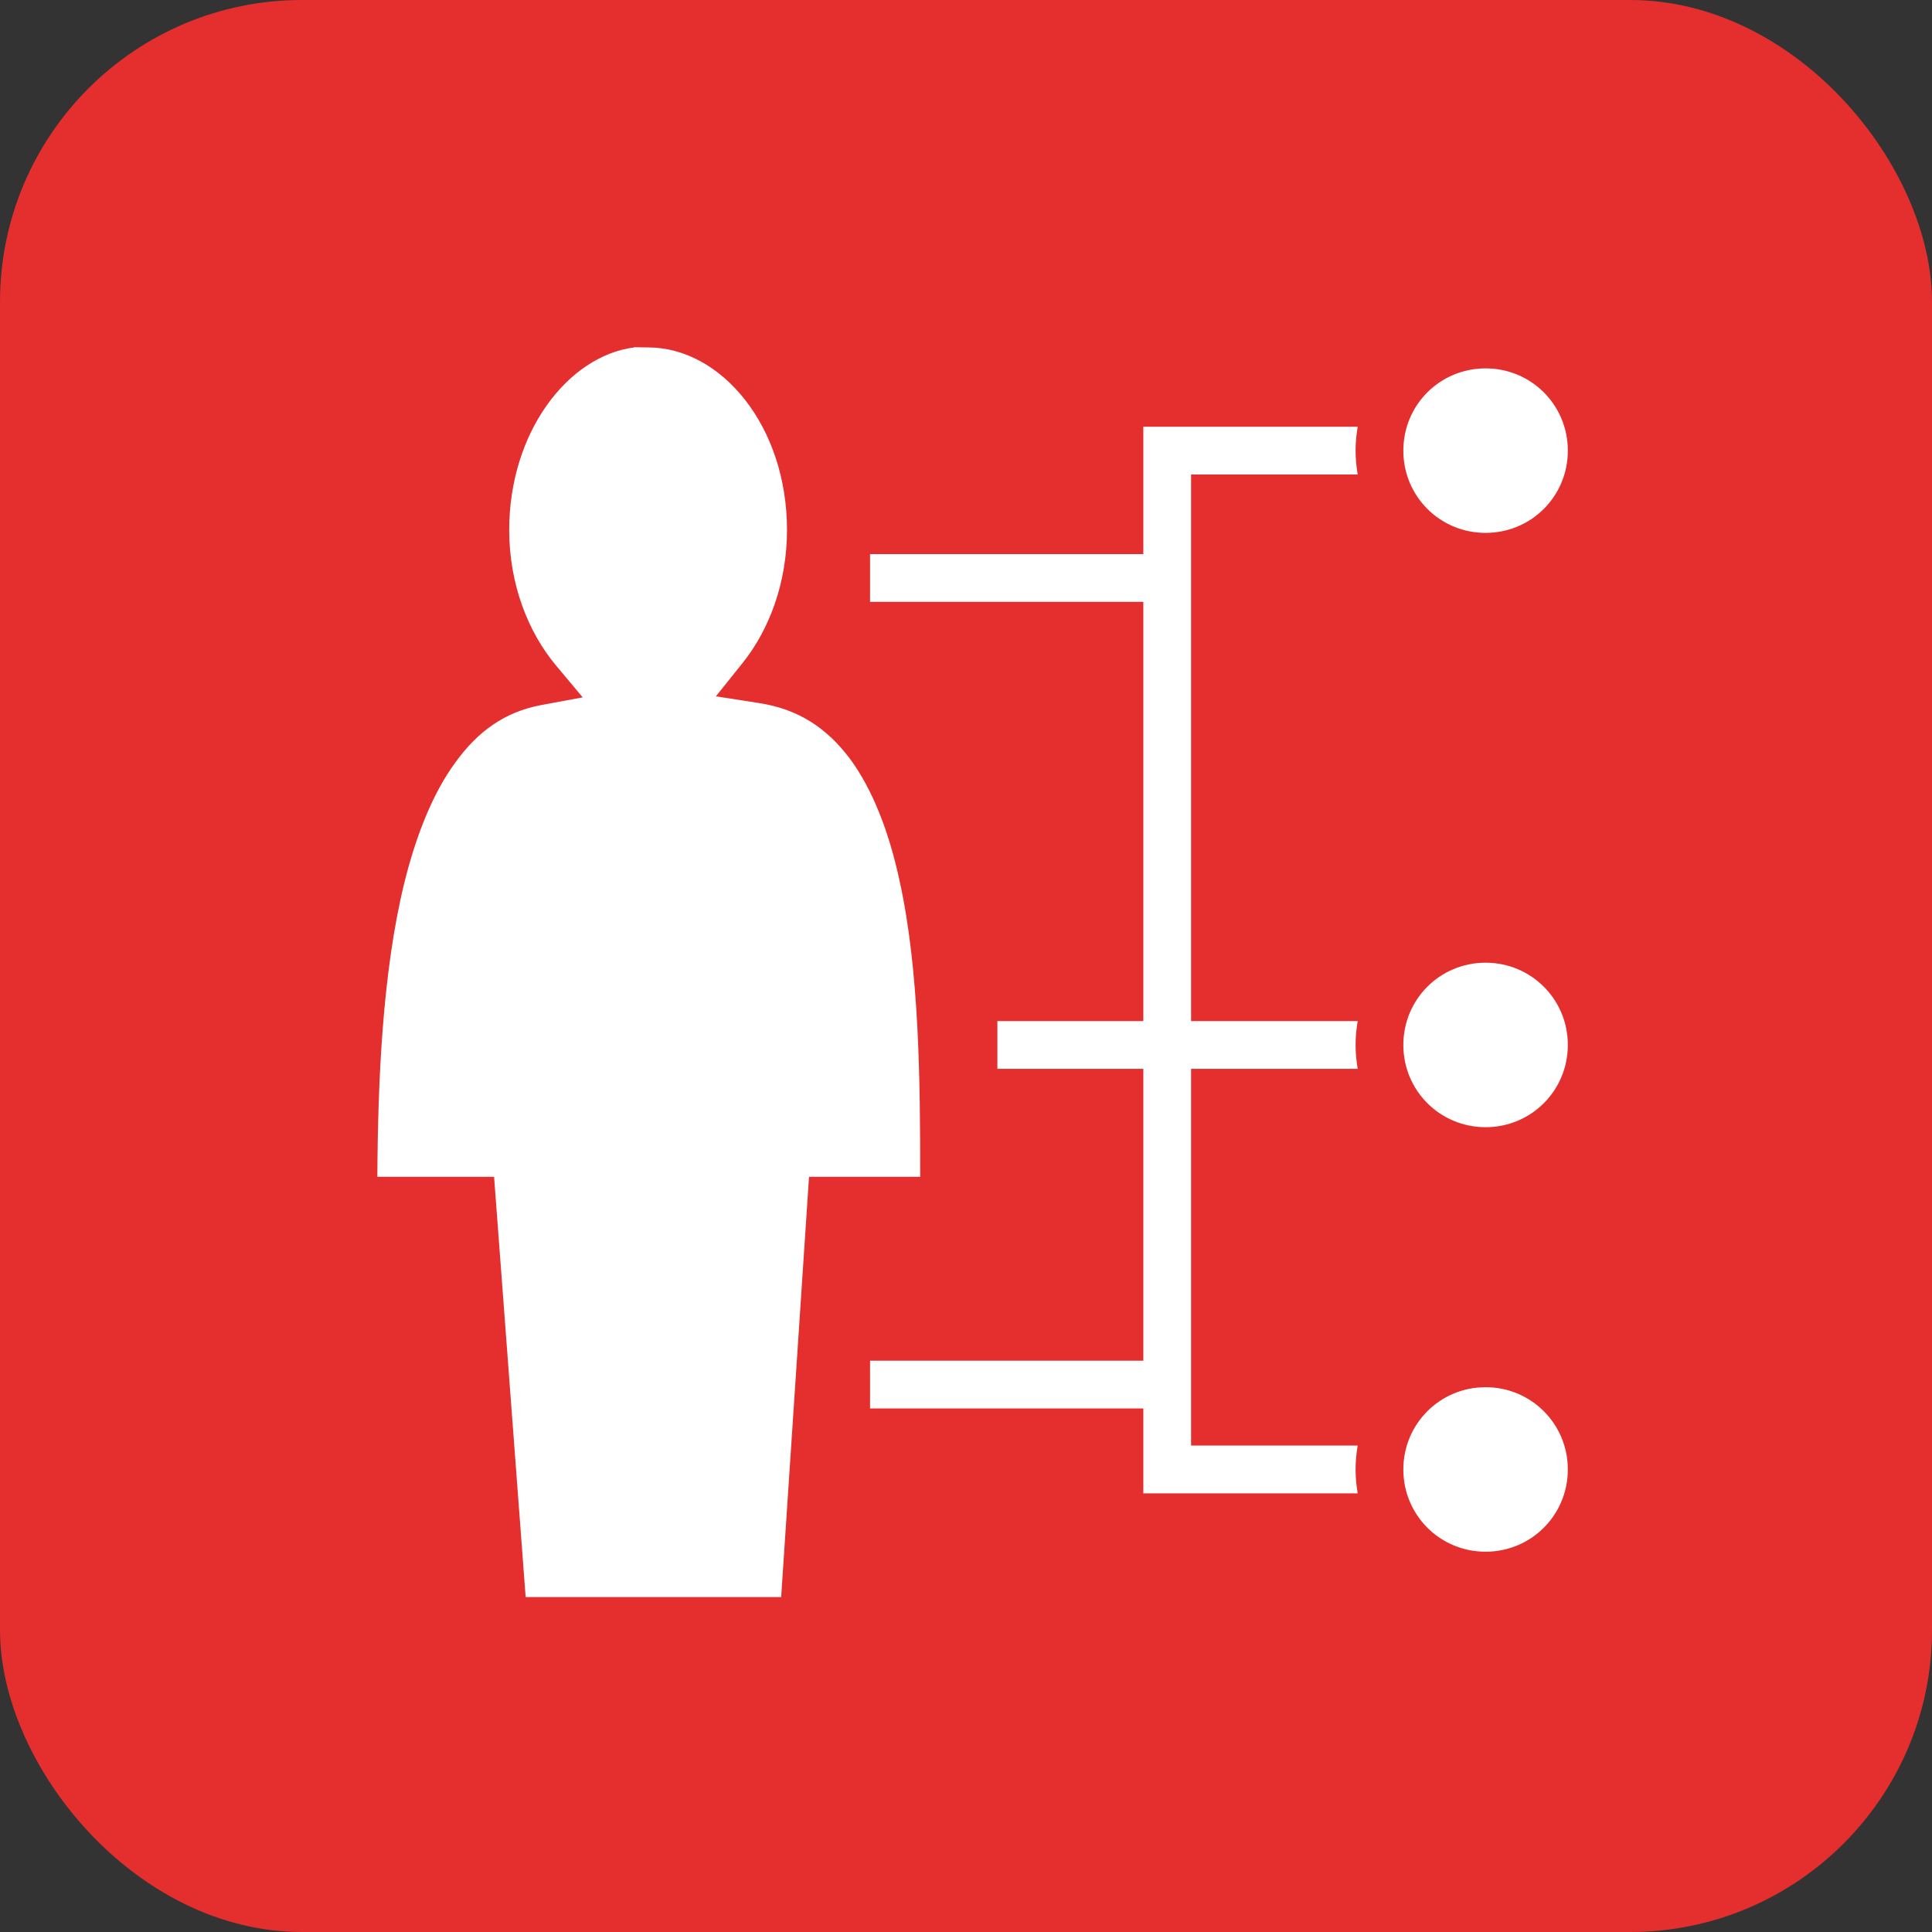
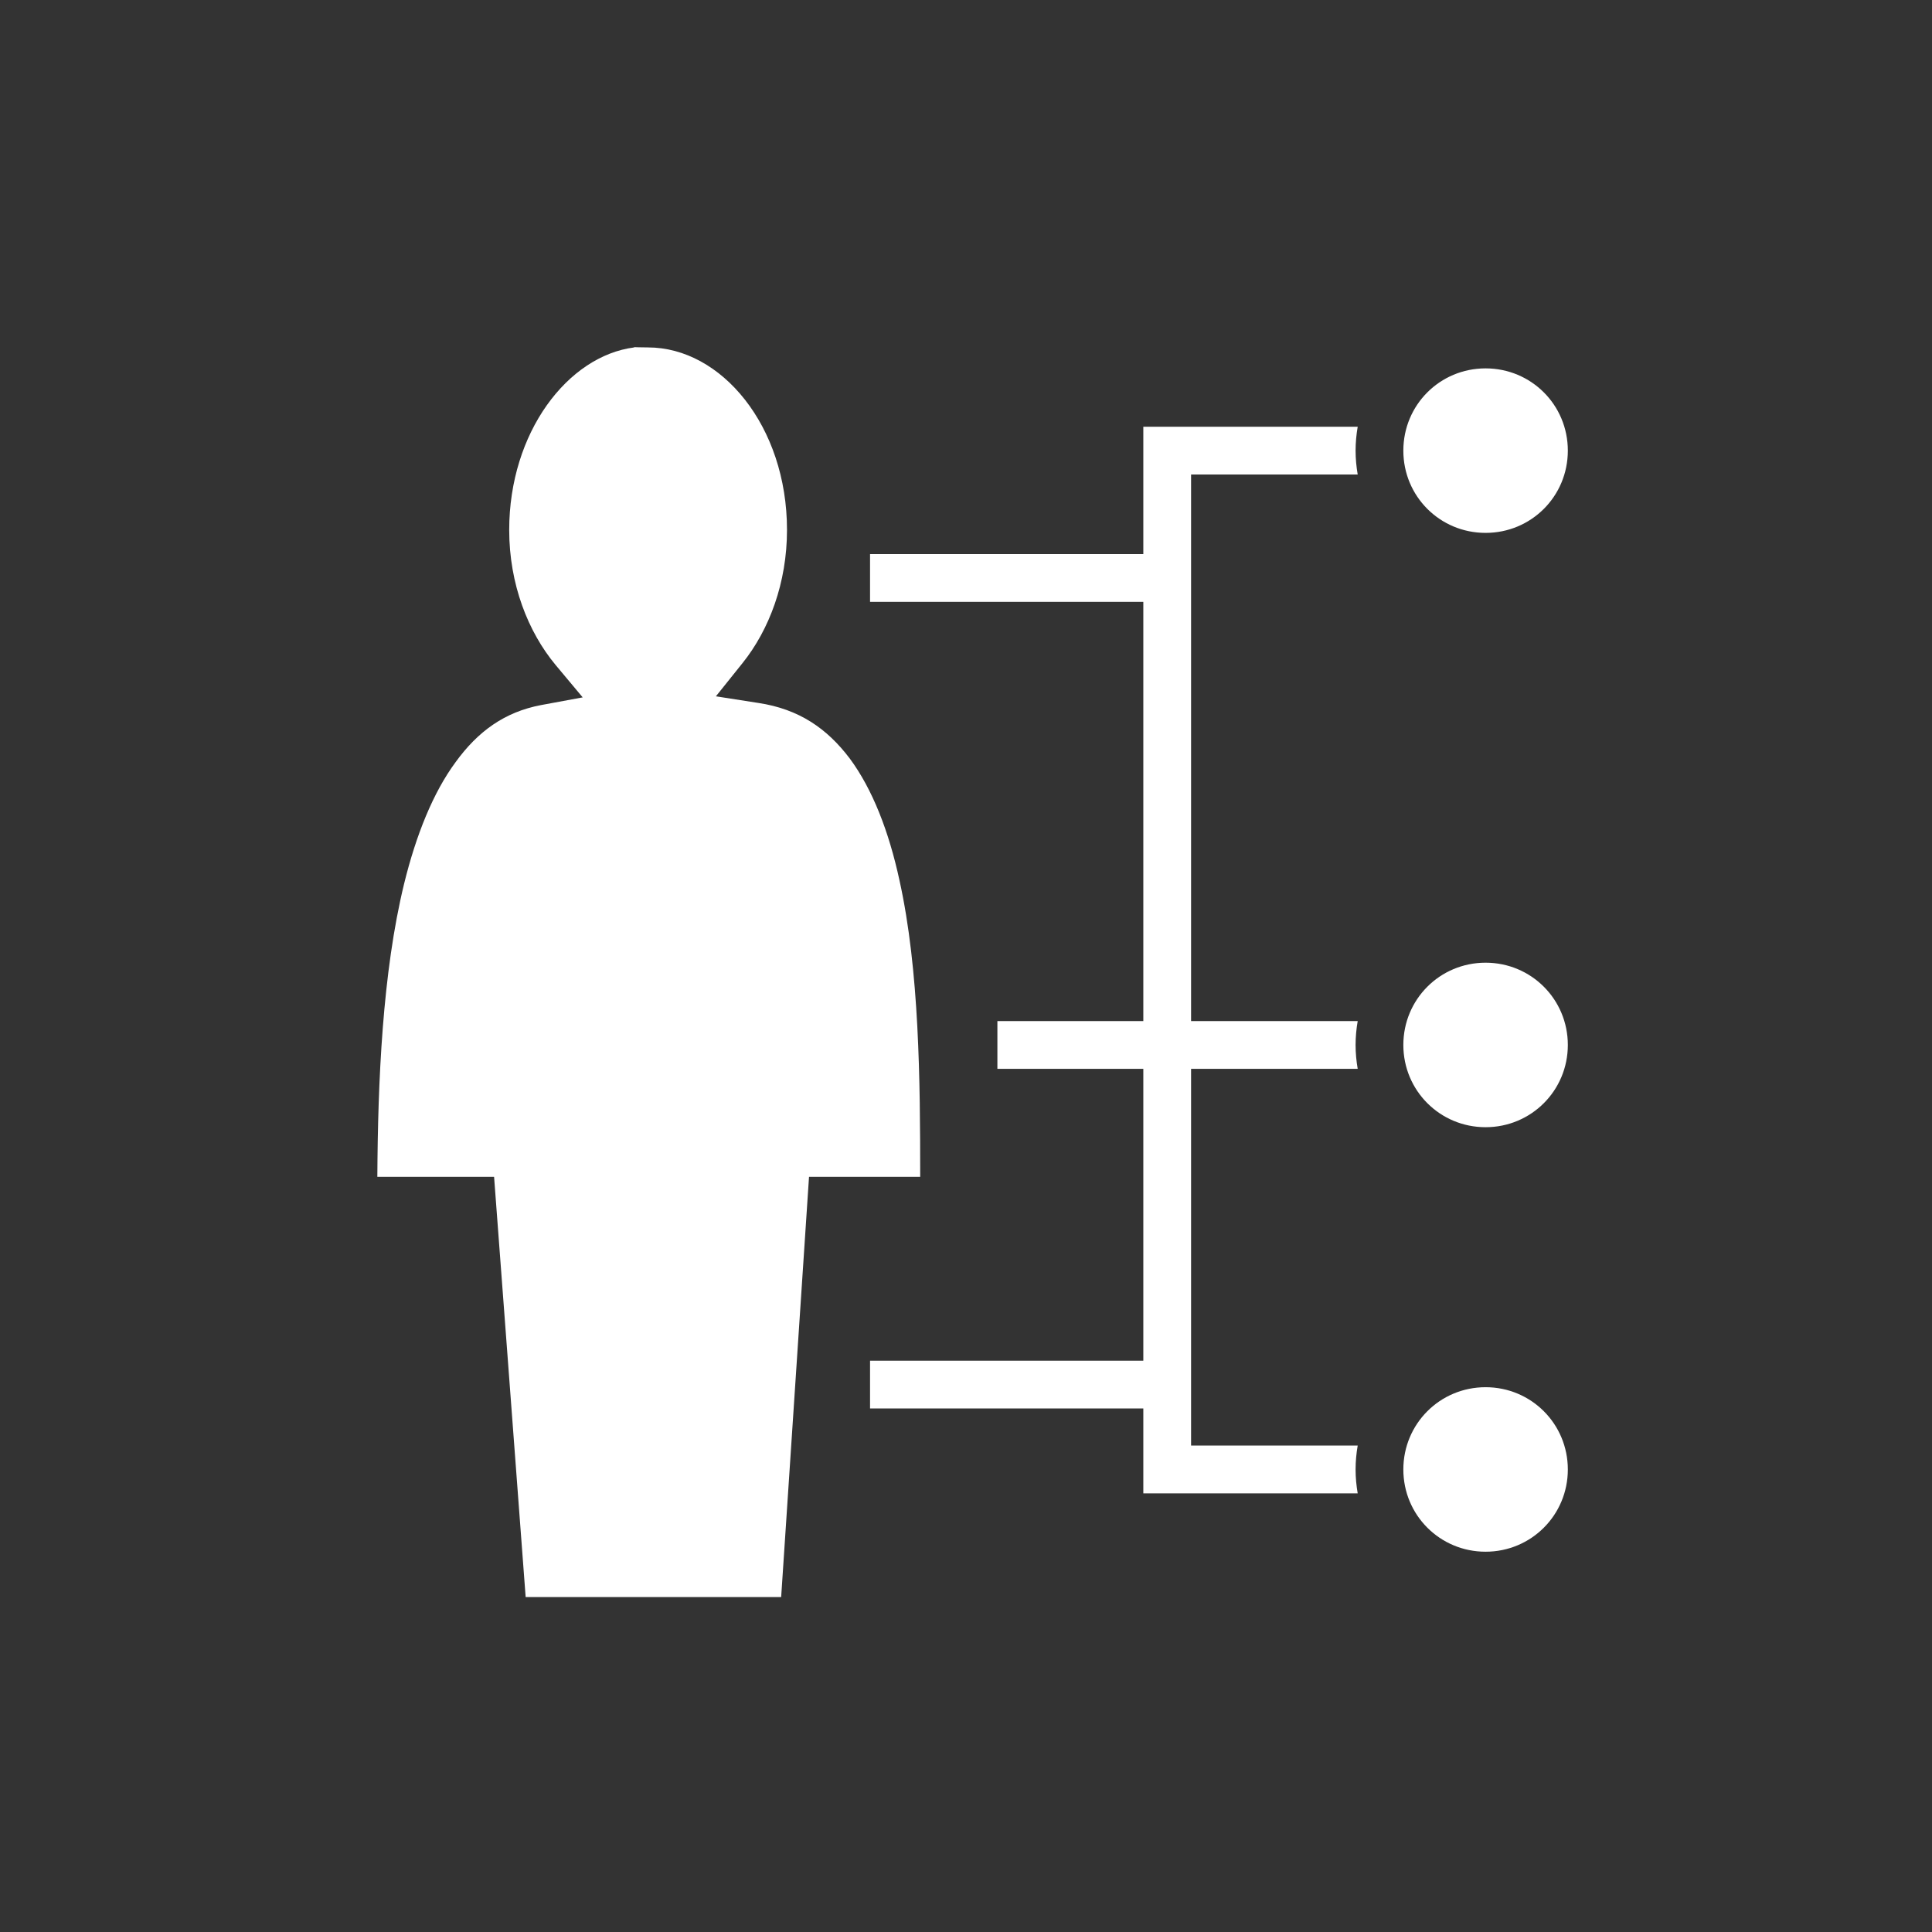
<svg xmlns="http://www.w3.org/2000/svg" width="128" height="128" viewBox="0 0 128 128" fill="none">
  <rect x="0" y="0" width="128" height="128" fill="#333333" stroke="none" />
-   <rect width="128" height="128" rx="20" fill="#E52E2E" />
  <path d="M42.016 23V23.018C37.621 23.58 33.736 28.643 33.736 35.111C33.736 38.697 34.984 41.861 36.812 44.059L38.605 46.203L35.846 46.713C33.438 47.17 31.662 48.453 30.186 50.492C28.691 52.514 27.566 55.326 26.775 58.543C25.334 64.449 25.035 71.674 25 77.967H32.734L34.826 105.811H51.754L53.6 77.967H60.965C60.965 71.603 60.912 64.291 59.594 58.332C58.891 55.08 57.801 52.285 56.307 50.264C54.795 48.26 52.932 46.977 50.242 46.572L47.43 46.133L49.205 43.918C50.963 41.721 52.141 38.609 52.141 35.111C52.141 28.221 47.781 23.018 42.93 23.018C42.42 23.018 42.103 23 42.016 23ZM98.424 24.406C95.4 24.406 92.975 26.827 92.975 29.855C92.975 32.884 95.4 35.305 98.424 35.305C101.447 35.305 103.873 32.884 103.873 29.855C103.873 26.827 101.447 24.406 98.424 24.406ZM75.748 28.273V36.711H57.643V39.875H75.748V67.648H66.08V70.812H75.748V90.148H57.643V93.312H75.748V98.938H89.951C89.863 98.428 89.811 97.9 89.811 97.356C89.811 96.811 89.863 96.283 89.951 95.773H78.912V70.812H89.951C89.863 70.303 89.811 69.775 89.811 69.231C89.811 68.686 89.863 68.158 89.951 67.648H78.912V31.438H89.951C89.863 30.924 89.811 30.395 89.811 29.855C89.811 29.316 89.863 28.787 89.951 28.273H75.748ZM98.424 63.781C95.4 63.781 92.975 66.207 92.975 69.231C92.975 72.254 95.4 74.68 98.424 74.68C101.447 74.68 103.873 72.254 103.873 69.231C103.873 66.207 101.447 63.781 98.424 63.781ZM98.424 91.906C95.4 91.906 92.975 94.332 92.975 97.356C92.975 100.379 95.4 102.805 98.424 102.805C101.447 102.805 103.873 100.379 103.873 97.356C103.873 94.332 101.447 91.906 98.424 91.906Z" fill="white" />
</svg>